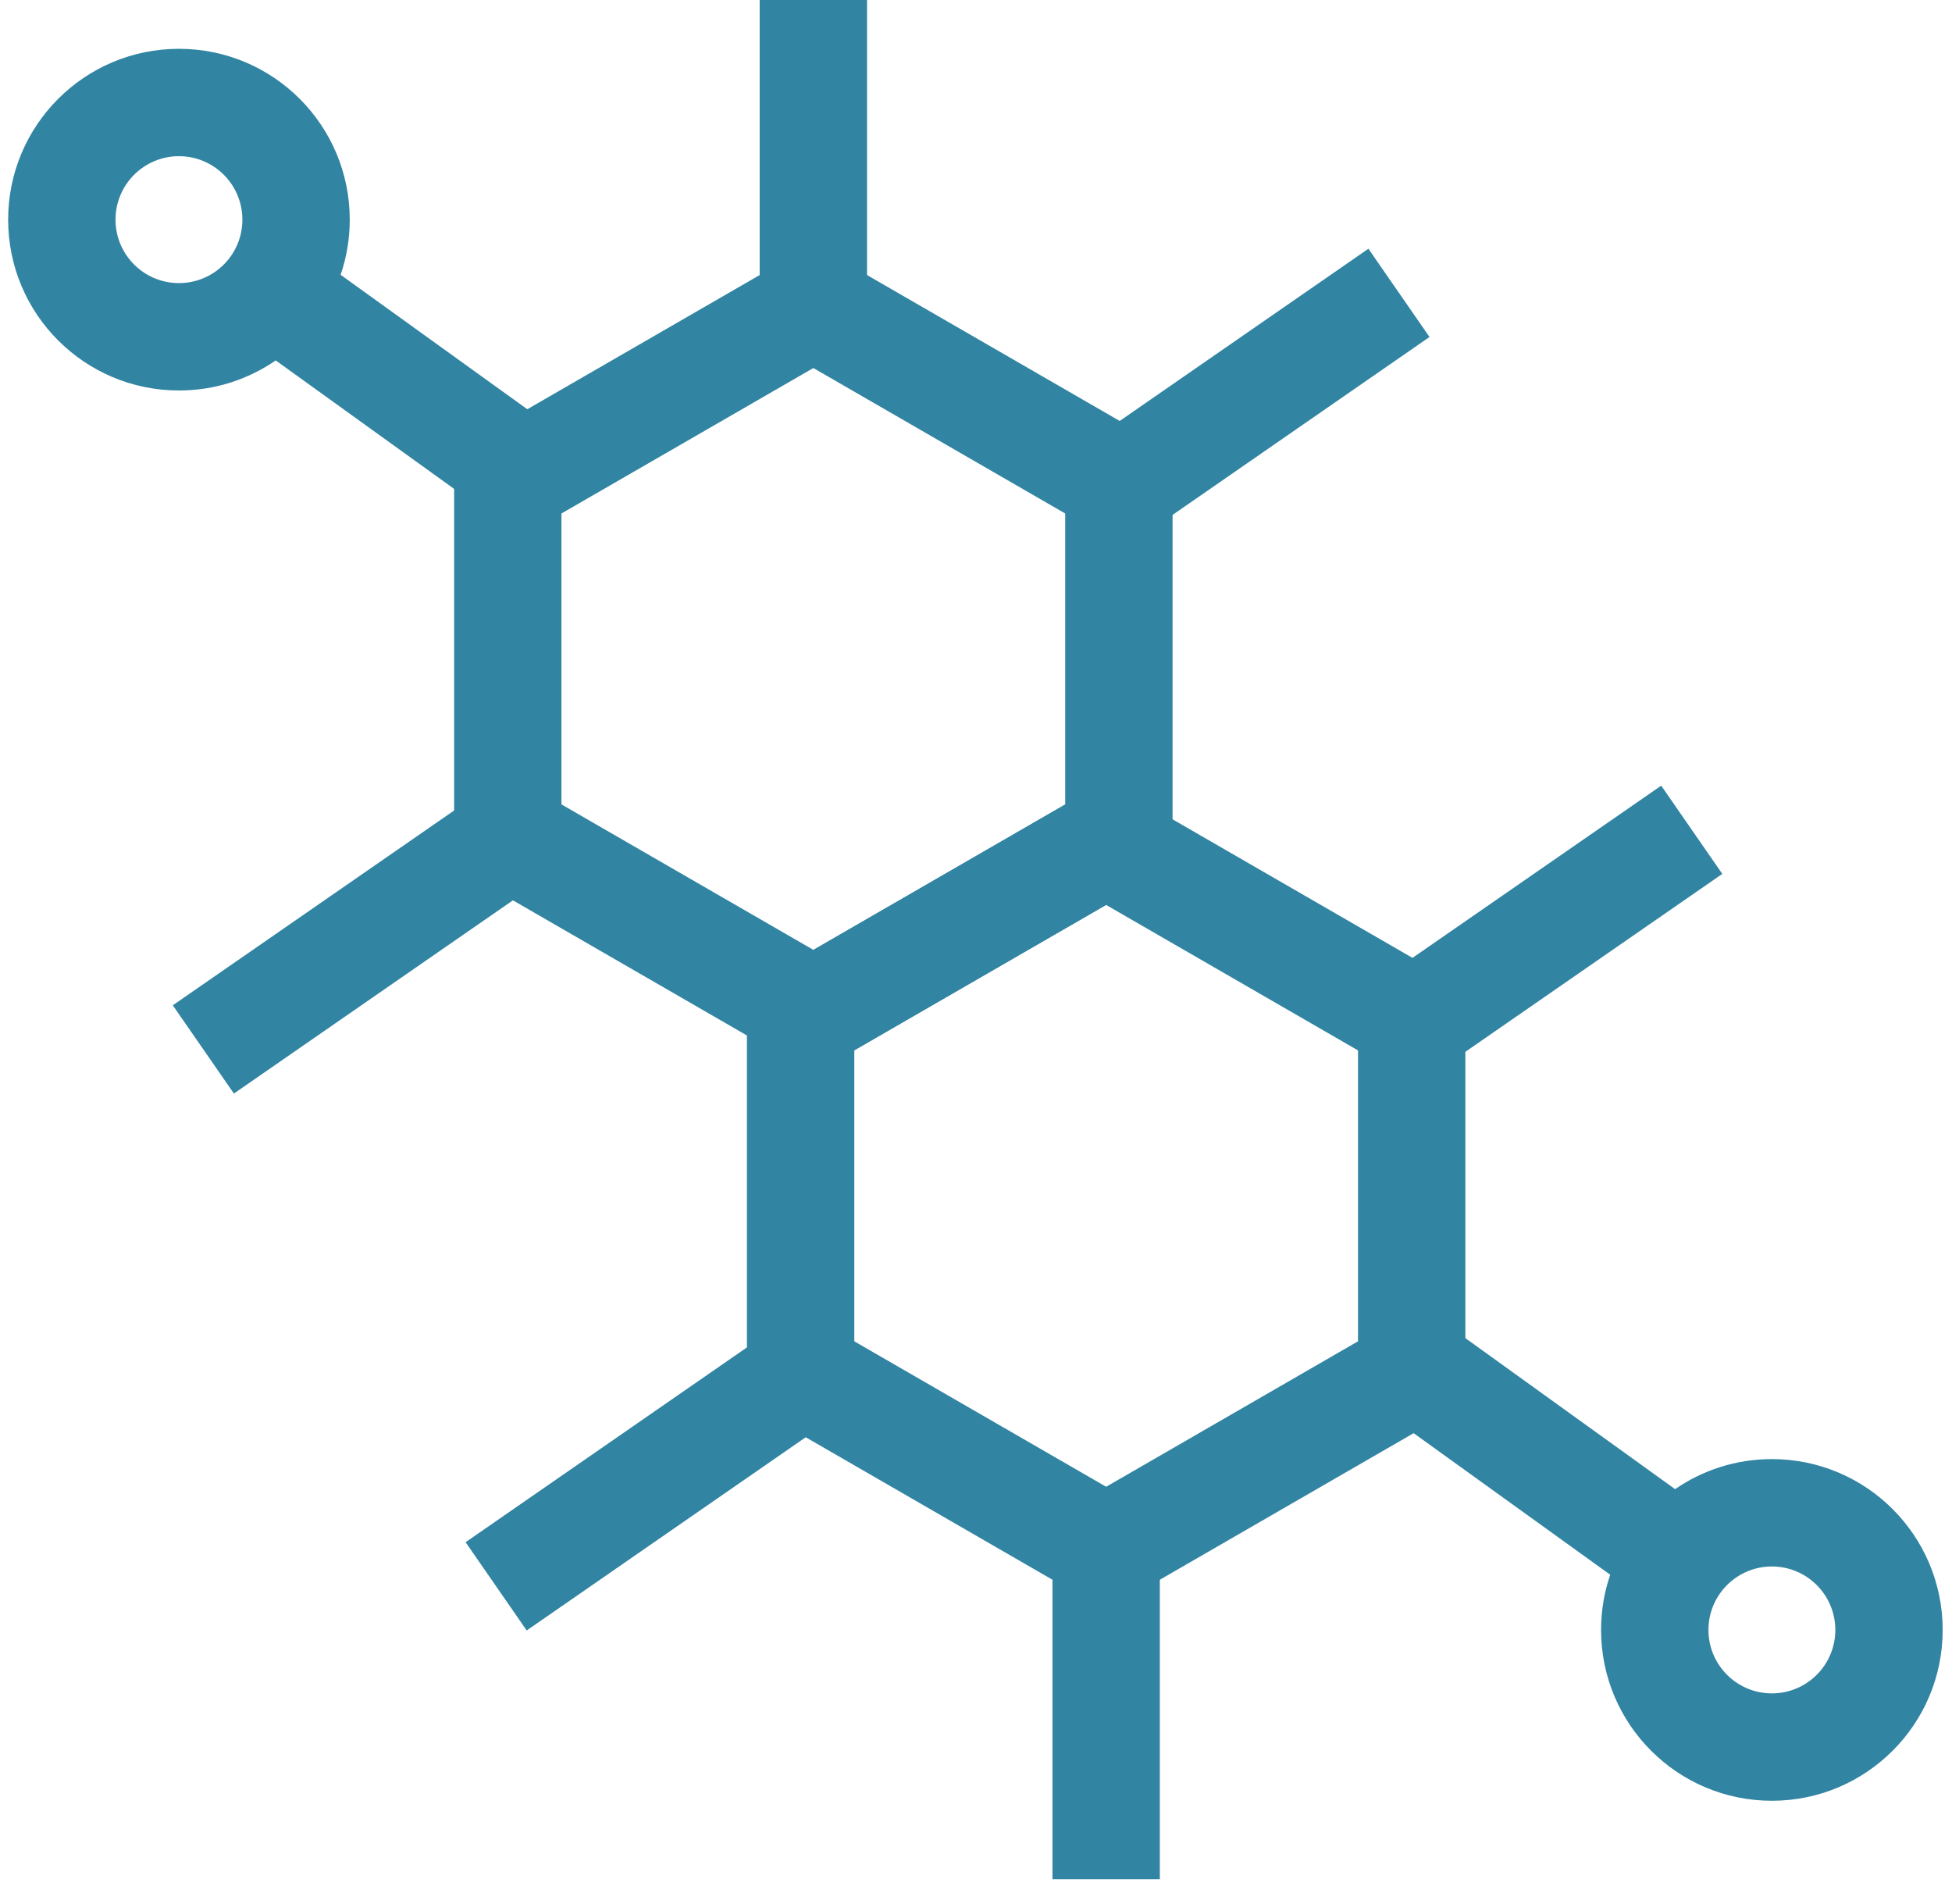
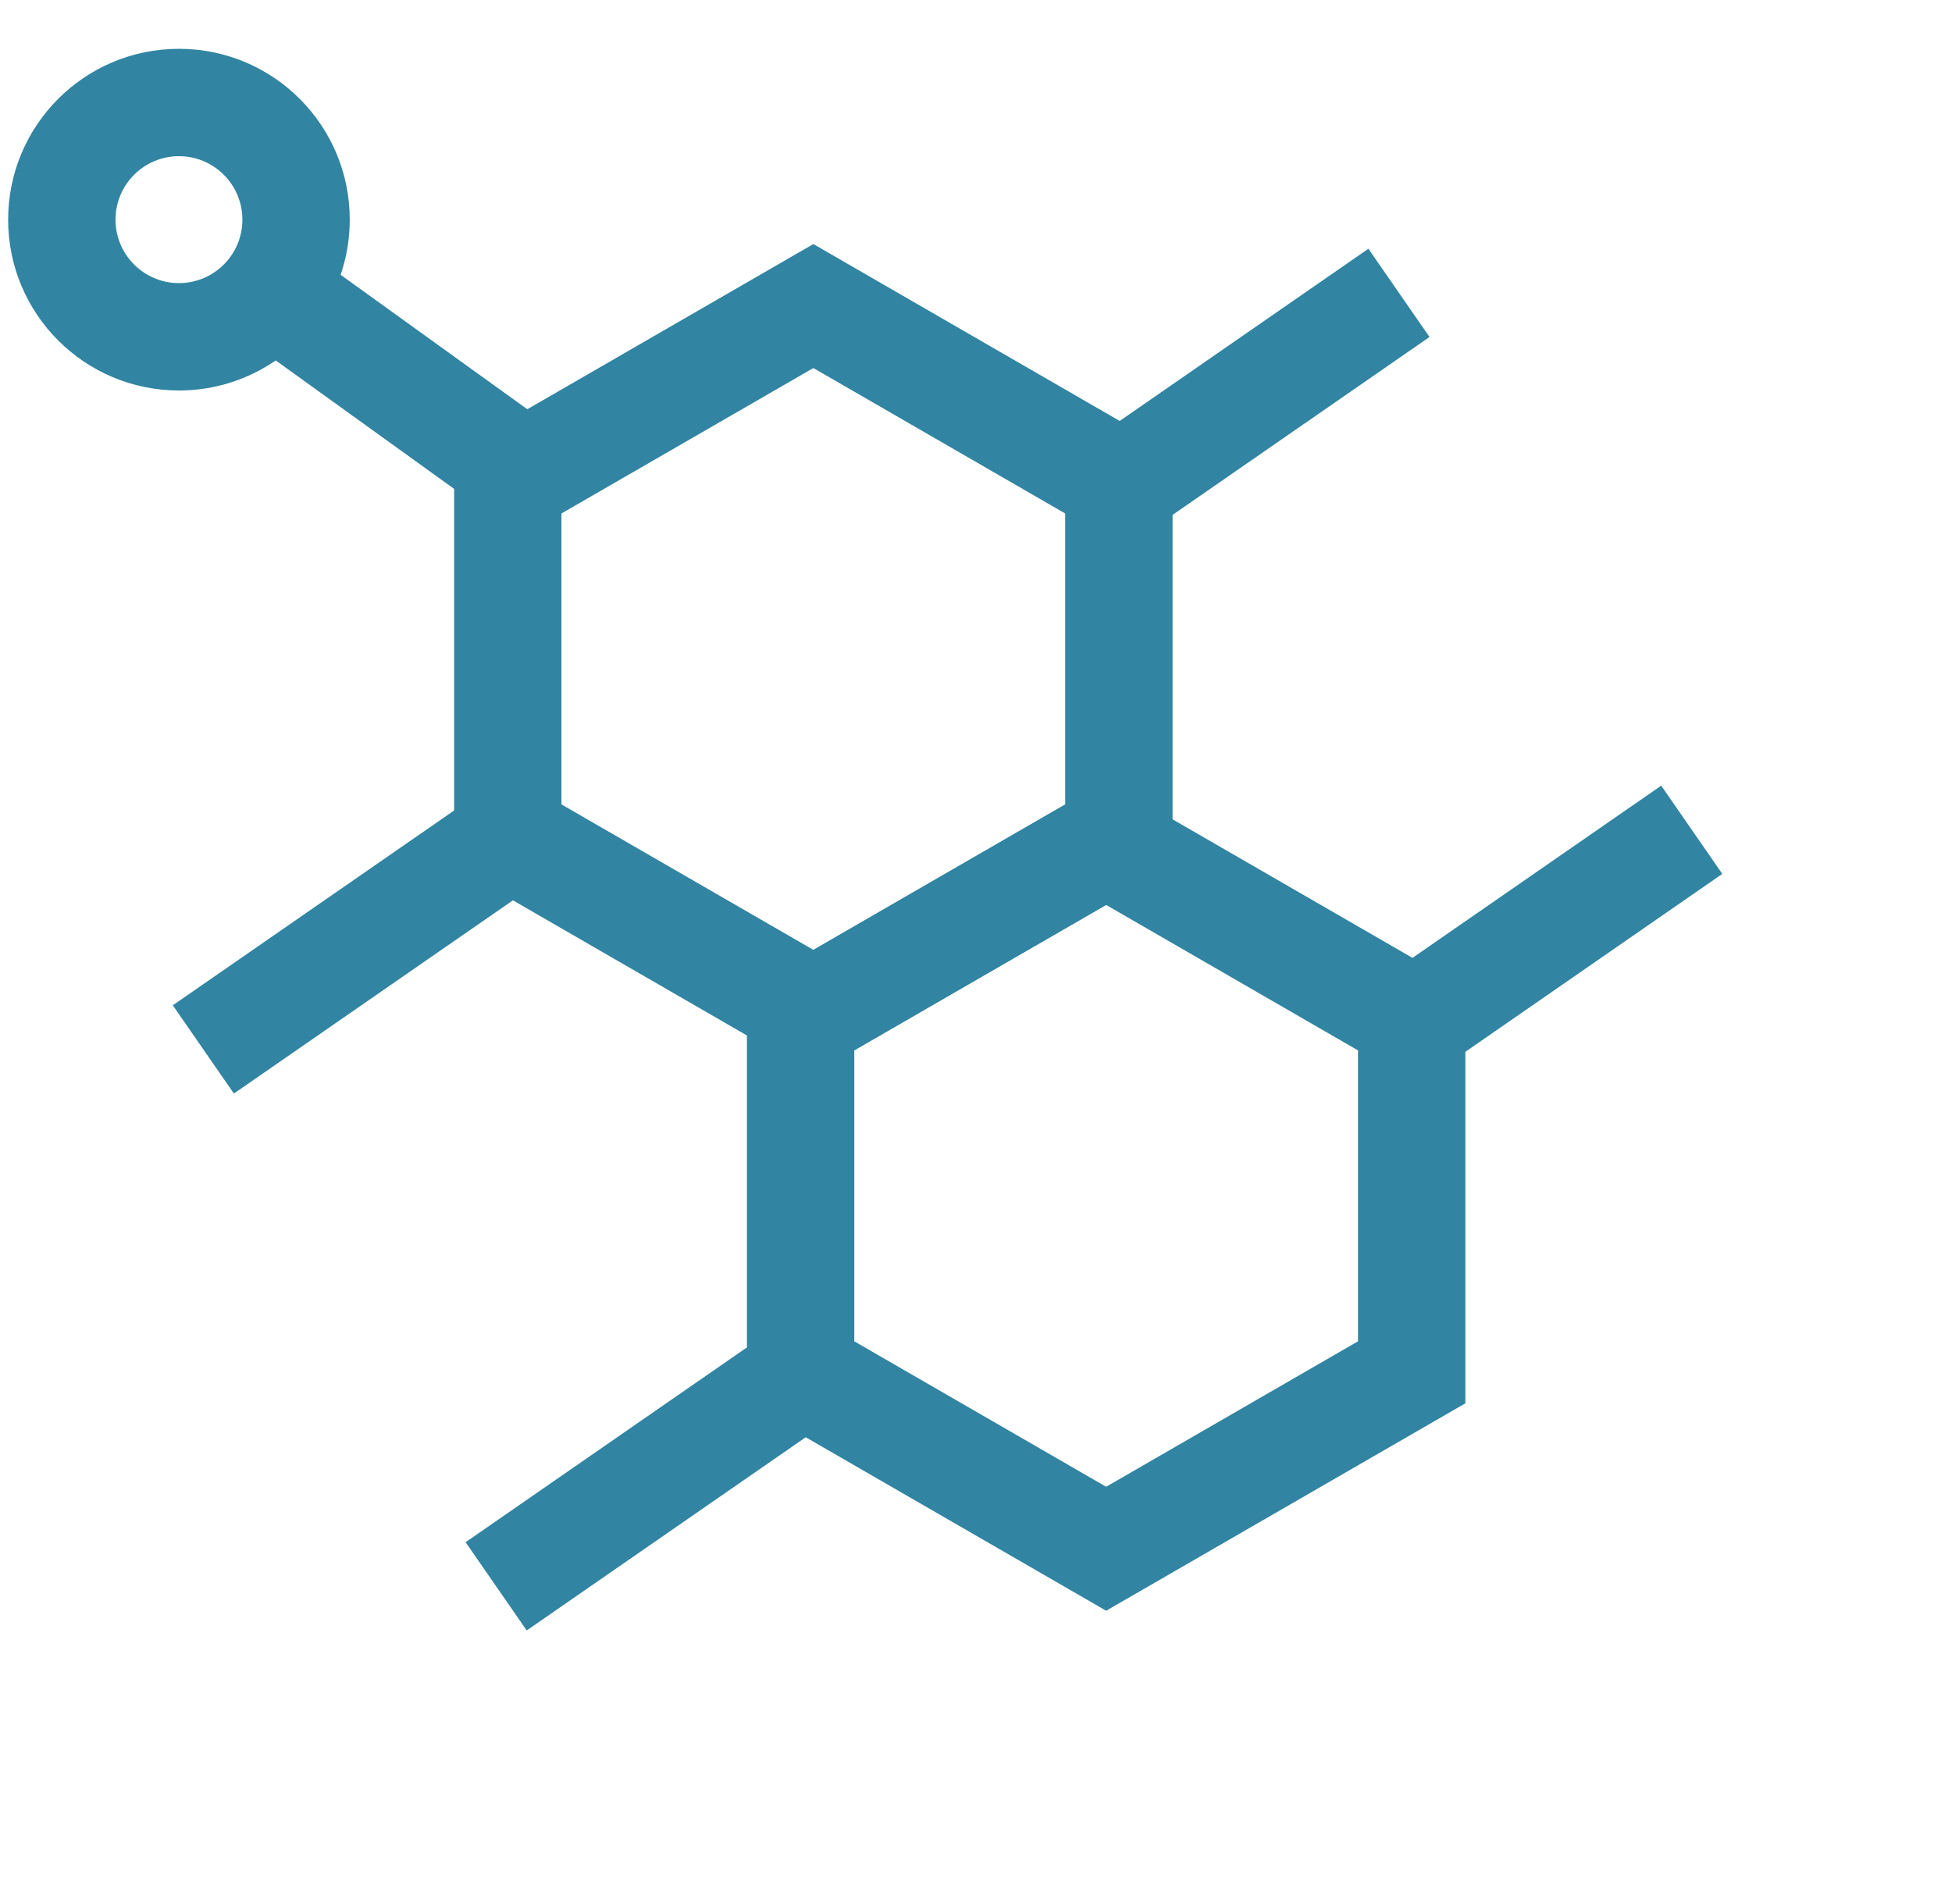
<svg xmlns="http://www.w3.org/2000/svg" width="40" height="39" viewBox="0 0 40 39" fill="none">
  <path fill-rule="evenodd" clip-rule="evenodd" d="M16.667 7.54L11.505 10.52V16.48L16.667 19.46L21.828 16.48V10.52L16.667 7.54ZM24.028 9.25L16.667 5L9.306 9.25V17.75L16.667 22L24.028 17.75V9.25Z" fill="#3184A2" />
  <path fill-rule="evenodd" clip-rule="evenodd" d="M9.541 31.596L16.041 27.096L17.293 28.904L10.793 33.404L9.541 31.596Z" fill="#3184A2" />
  <path fill-rule="evenodd" clip-rule="evenodd" d="M3.541 20.596L10.041 16.096L11.293 17.904L4.793 22.404L3.541 20.596Z" fill="#3184A2" />
  <path fill-rule="evenodd" clip-rule="evenodd" d="M27.541 20.596L34.041 16.096L35.293 17.904L28.793 22.404L27.541 20.596Z" fill="#3184A2" />
  <path fill-rule="evenodd" clip-rule="evenodd" d="M21.541 9.596L28.041 5.096L29.293 6.904L22.793 11.404L21.541 9.596Z" fill="#3184A2" />
-   <path fill-rule="evenodd" clip-rule="evenodd" d="M21.567 38.5V32H23.767V38.5H21.567Z" fill="#3184A2" />
-   <path fill-rule="evenodd" clip-rule="evenodd" d="M15.567 6.5V0H17.767V6.5H15.567Z" fill="#3184A2" />
-   <path fill-rule="evenodd" clip-rule="evenodd" d="M32.996 32.262C32.875 32.617 32.809 32.997 32.809 33.393C32.809 35.326 34.376 36.893 36.309 36.893C38.242 36.893 39.809 35.326 39.809 33.393C39.809 31.46 38.242 29.893 36.309 29.893C35.573 29.893 34.889 30.12 34.326 30.509L29.452 27L28.167 28.785L32.996 32.262ZM37.609 33.393C37.609 34.111 37.027 34.693 36.309 34.693C35.591 34.693 35.009 34.111 35.009 33.393C35.009 32.675 35.591 32.093 36.309 32.093C37.027 32.093 37.609 32.675 37.609 33.393Z" fill="#3184A2" />
  <path fill-rule="evenodd" clip-rule="evenodd" d="M6.98 5.63C7.101 5.276 7.167 4.896 7.167 4.5C7.167 2.567 5.6 1 3.667 1C1.734 1 0.167 2.567 0.167 4.5C0.167 6.433 1.734 8 3.667 8C4.403 8 5.087 7.772 5.65 7.384L10.524 10.893L11.809 9.107L6.98 5.63ZM2.367 4.5C2.367 3.782 2.949 3.2 3.667 3.2C4.385 3.2 4.967 3.782 4.967 4.5C4.967 5.218 4.385 5.8 3.667 5.8C2.949 5.8 2.367 5.218 2.367 4.5Z" fill="#3184A2" />
  <path fill-rule="evenodd" clip-rule="evenodd" d="M22.667 18.54L17.506 21.52V27.48L22.667 30.46L27.828 27.48V21.52L22.667 18.54ZM30.028 20.25L22.667 16L15.306 20.25V28.75L22.667 33L30.028 28.75V20.25Z" fill="#3184A2" />
</svg>